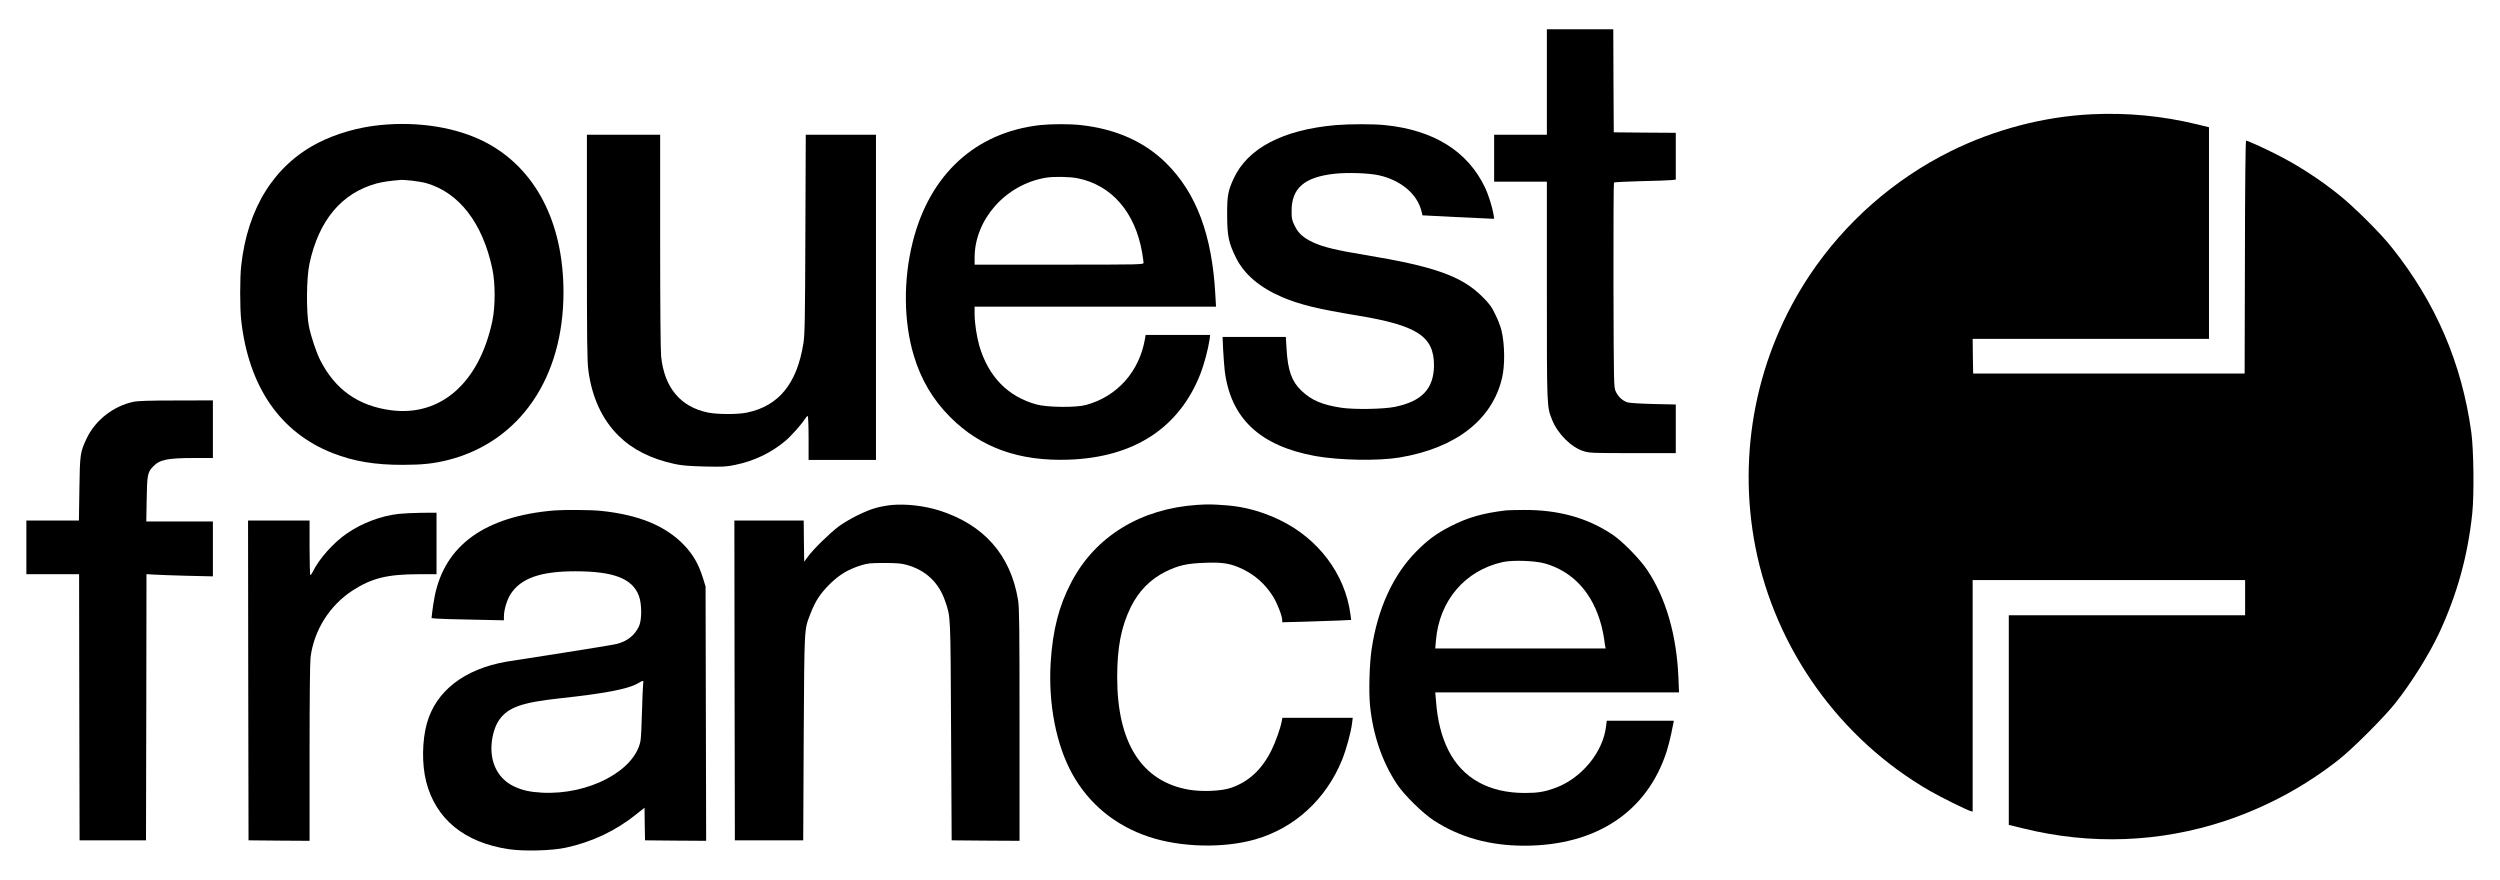
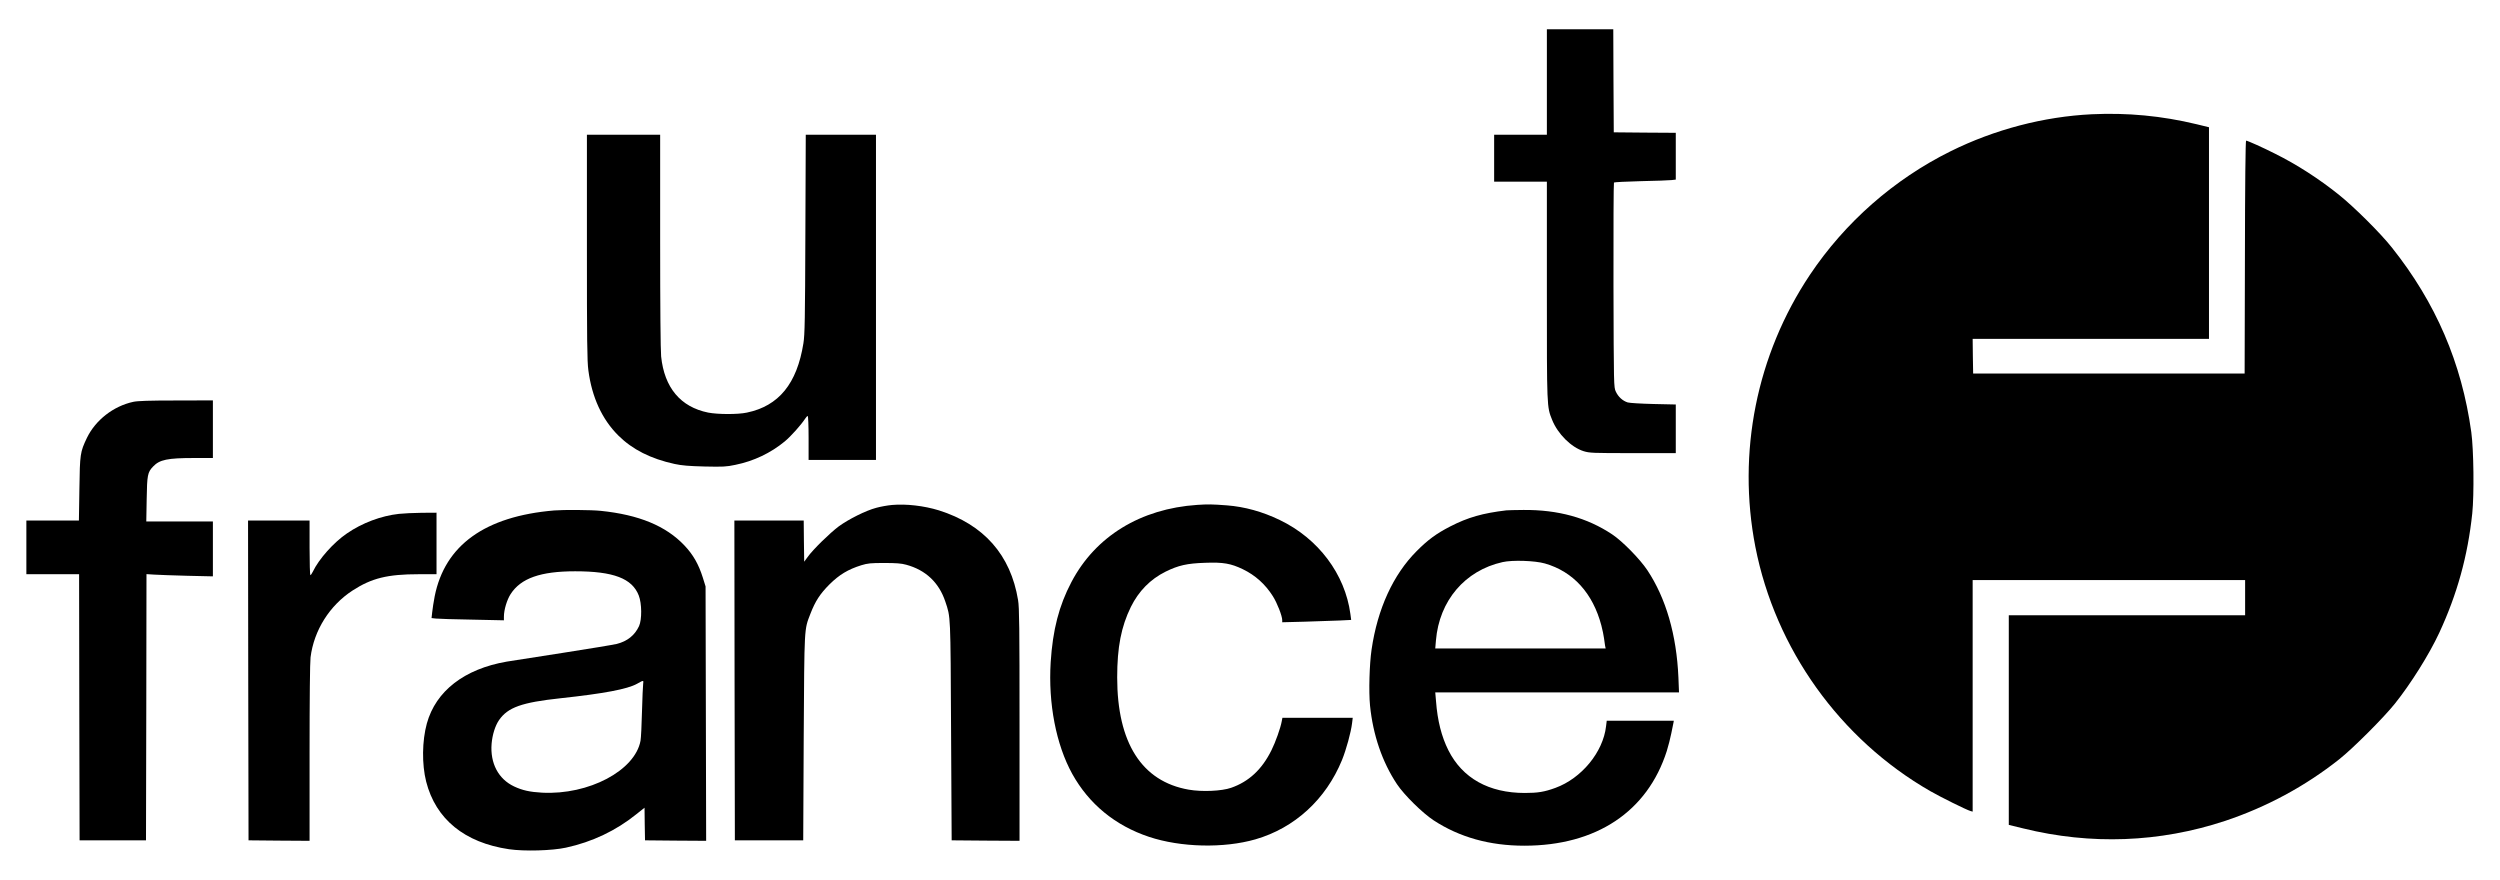
<svg xmlns="http://www.w3.org/2000/svg" version="1.0" width="2560pt" height="901pt" viewBox="0 0 2560 901" preserveAspectRatio="xMidYMid meet">
  <g transform="translate(0,901) scale(0.1,-0.1)" fill="#000000" stroke="none">
    <path d="M15840 8170 l0 -540 -270 0 -270 0 0 -240 0 -240 270 0 270 0 0 -1114 c0 -1206 -1 -1189 54 -1326 58 -144 195 -280 322 -320 62 -19 92 -20 505 -20 l439 0 0 249 0 249 -227 5 c-128 3 -244 10 -265 16 -52 16 -97 57 -122 111 -21 45 -21 53 -24 1089 -1 574 1 1048 5 1052 4 4 130 10 278 14 149 3 289 8 313 11 l42 5 0 239 0 240 -317 2 -318 3 -3 528 -2 527 -340 0 -340 0 0 -540z" />
    <path d="M21420 7840 c-493 -24 -996 -156 -1446 -379 -581 -288 -1081 -728 -1441 -1266 -546 -818 -746 -1820 -558 -2785 205 -1046 866 -1969 1789 -2500 108 -62 370 -192 414 -205 l22 -6 0 1185 0 1186 1395 0 1395 0 0 -180 0 -180 -1210 0 -1210 0 0 -1074 0 -1073 148 -36 c693 -171 1396 -145 2067 77 423 141 821 355 1170 632 141 112 455 426 569 569 163 204 351 504 453 723 184 396 293 789 339 1225 20 194 15 650 -10 832 -98 709 -364 1326 -813 1890 -116 147 -388 417 -543 541 -208 166 -430 309 -653 420 -124 63 -283 134 -297 134 -6 0 -11 -447 -12 -1192 l-3 -1193 -1390 0 -1390 0 -3 178 -2 177 1210 0 1210 0 0 1084 0 1083 -127 31 c-357 86 -707 119 -1073 102z" />
-     <path d="M3890 7729 c-220 -22 -446 -87 -629 -180 -450 -229 -726 -667 -791 -1259 -14 -123 -14 -438 0 -560 76 -680 400 -1150 937 -1360 214 -84 434 -121 718 -120 198 0 320 13 465 50 732 187 1180 839 1180 1717 0 718 -288 1271 -800 1537 -291 151 -682 215 -1080 175z m329 -569 c51 -6 118 -17 148 -26 335 -97 574 -407 674 -874 32 -148 32 -389 0 -540 -134 -630 -528 -977 -1036 -911 -337 44 -575 213 -728 517 -37 74 -92 236 -113 339 -29 139 -27 500 5 645 95 444 329 723 686 821 62 17 141 28 255 37 8 1 57 -3 109 -8z" />
-     <path d="M10650 7729 c-662 -75 -1131 -506 -1304 -1198 -97 -386 -93 -816 11 -1161 74 -248 195 -452 373 -631 312 -313 706 -454 1215 -436 672 24 1134 328 1350 886 35 91 78 252 91 344 l6 47 -330 0 -331 0 -6 -37 c-57 -337 -284 -593 -605 -680 -100 -28 -396 -25 -505 5 -294 80 -495 286 -587 602 -27 95 -48 234 -48 323 l0 77 1236 0 1236 0 -7 123 c-33 611 -194 1041 -505 1348 -222 219 -515 349 -872 388 -111 13 -308 12 -418 0z m388 -545 c346 -71 585 -347 657 -758 8 -49 15 -97 15 -107 0 -18 -27 -19 -865 -19 l-865 0 0 73 c1 391 319 748 728 817 82 14 249 11 330 -6z" />
-     <path d="M13680 7729 c-544 -47 -907 -238 -1049 -551 -57 -124 -66 -176 -65 -373 1 -212 15 -282 91 -435 83 -168 242 -304 473 -403 180 -76 363 -121 765 -187 615 -101 789 -213 789 -510 -1 -239 -122 -369 -399 -426 -118 -24 -410 -29 -545 -10 -200 30 -309 76 -413 175 -100 95 -140 206 -153 433 l-7 118 -324 0 -324 0 6 -132 c4 -73 11 -169 16 -213 60 -489 361 -772 929 -875 247 -44 643 -51 860 -15 577 96 951 386 1051 815 31 130 28 346 -6 488 -9 37 -37 110 -63 162 -39 81 -59 108 -136 185 -210 208 -492 308 -1197 424 -292 48 -428 81 -528 127 -104 48 -154 92 -193 171 -29 59 -32 75 -32 152 -1 234 131 348 441 382 133 14 352 7 453 -16 223 -50 390 -189 435 -364 l11 -46 330 -17 c181 -9 346 -17 367 -17 l37 -1 -6 43 c-12 74 -53 206 -89 280 -177 369 -525 586 -1024 636 -117 12 -360 12 -501 0z" />
    <path d="M6010 6481 c0 -964 2 -1168 15 -1264 36 -275 140 -501 307 -667 144 -143 332 -238 576 -291 74 -16 147 -22 307 -26 189 -4 221 -3 315 17 188 38 362 121 506 240 62 51 168 170 209 233 9 15 21 27 26 27 5 0 9 -101 9 -225 l0 -225 345 0 345 0 0 1665 0 1665 -359 0 -360 0 -4 -1017 c-3 -873 -6 -1032 -20 -1118 -66 -414 -252 -642 -579 -710 -92 -20 -298 -19 -396 0 -283 57 -449 255 -482 575 -6 64 -10 503 -10 1186 l0 1084 -375 0 -375 0 0 -1149z" />
    <path d="M1364 4895 c-203 -44 -386 -187 -474 -369 -69 -145 -72 -164 -77 -523 l-5 -323 -269 0 -269 0 0 -275 0 -275 270 0 270 0 2 -1362 3 -1363 340 0 340 0 3 1363 2 1363 78 -5 c42 -3 195 -8 340 -12 l262 -6 0 281 0 281 -341 0 -341 0 4 228 c4 247 9 276 66 335 66 70 147 87 420 87 l192 0 0 295 0 295 -377 -1 c-275 0 -395 -4 -439 -14z" />
    <path d="M9133 3839 c-45 -4 -117 -17 -160 -29 -107 -28 -282 -116 -384 -190 -92 -69 -264 -237 -319 -314 l-35 -48 -3 211 -2 211 -355 0 -355 0 2 -1637 3 -1638 350 0 350 0 5 1050 c7 1155 4 1102 69 1271 50 129 99 204 195 300 100 99 189 153 326 196 66 20 95 23 235 23 121 0 176 -4 225 -18 199 -54 335 -182 400 -377 55 -164 53 -118 59 -1325 l6 -1120 348 -3 347 -2 0 1187 c0 1000 -2 1202 -15 1278 -76 463 -351 774 -811 919 -153 47 -335 68 -481 55z" />
    <path d="M12260 3840 c-581 -39 -1043 -322 -1289 -791 -127 -241 -191 -490 -212 -820 -26 -423 55 -843 221 -1144 171 -308 440 -529 785 -644 327 -109 766 -119 1090 -26 402 116 722 409 887 812 43 106 92 284 103 376 l7 57 -360 0 -360 0 -7 -36 c-12 -68 -64 -214 -105 -296 -98 -198 -232 -322 -413 -385 -97 -34 -298 -43 -435 -19 -480 84 -732 479 -732 1149 0 310 41 520 140 722 80 162 200 284 355 361 132 65 220 85 406 91 186 7 263 -7 386 -66 128 -62 230 -154 307 -276 44 -69 96 -203 96 -245 l0 -22 233 6 c127 4 286 9 353 12 l120 6 -8 61 c-55 408 -328 772 -723 962 -178 86 -360 136 -540 150 -160 12 -192 12 -305 5z" />
    <path d="M5675 3783 c-709 -60 -1120 -356 -1224 -880 -10 -54 -22 -126 -25 -160 l-7 -62 43 -5 c24 -3 190 -8 371 -11 l327 -7 0 37 c0 70 31 173 69 232 105 162 306 233 661 233 392 0 583 -73 651 -248 32 -82 33 -247 3 -313 -44 -95 -121 -156 -229 -183 -33 -8 -280 -49 -550 -91 -269 -41 -529 -82 -576 -90 -434 -75 -726 -301 -818 -633 -49 -179 -52 -417 -7 -596 98 -384 393 -625 848 -692 156 -23 441 -15 583 16 268 58 513 174 722 343 l83 66 2 -167 3 -167 313 -3 313 -2 -3 1302 -3 1303 -28 90 c-43 137 -99 235 -188 329 -190 201 -467 315 -858 355 -94 10 -380 12 -476 4z m911 -1775 c-3 -18 -8 -145 -12 -283 -3 -137 -10 -272 -15 -300 -56 -306 -530 -557 -1008 -532 -126 7 -202 24 -287 64 -161 76 -246 238 -230 437 8 93 36 183 76 242 91 131 232 181 630 224 445 48 684 93 783 148 67 38 69 38 63 0z" />
    <path d="M15425 3784 c-242 -29 -392 -71 -575 -165 -142 -73 -229 -137 -345 -254 -239 -240 -399 -589 -460 -1006 -22 -150 -30 -431 -16 -573 30 -301 125 -579 276 -806 74 -111 261 -295 375 -370 266 -174 575 -260 929 -260 737 0 1261 349 1459 970 16 52 37 133 46 180 9 47 19 95 22 108 l4 22 -344 0 -343 0 -7 -57 c-30 -265 -252 -534 -519 -631 -112 -41 -180 -52 -313 -52 -368 0 -639 151 -783 438 -70 140 -111 302 -126 500 l-8 92 1248 0 1248 0 -6 153 c-19 436 -127 810 -318 1098 -76 114 -254 296 -359 366 -257 172 -557 254 -910 251 -80 0 -158 -3 -175 -4z m395 -544 c290 -83 491 -305 578 -635 11 -44 24 -102 27 -130 3 -27 9 -62 11 -77 l6 -28 -873 0 -872 0 7 82 c34 407 297 716 682 802 101 23 333 15 434 -14z" />
    <path d="M4085 3748 c-182 -20 -377 -93 -532 -200 -137 -93 -288 -263 -349 -391 -10 -20 -21 -37 -26 -37 -4 0 -8 126 -8 280 l0 280 -315 0 -315 0 2 -1637 3 -1638 313 -3 312 -2 0 898 c0 562 4 929 10 981 35 277 195 531 430 684 196 127 358 167 678 167 l182 0 0 315 0 315 -152 -1 c-84 -1 -189 -6 -233 -11z" />
  </g>
</svg>